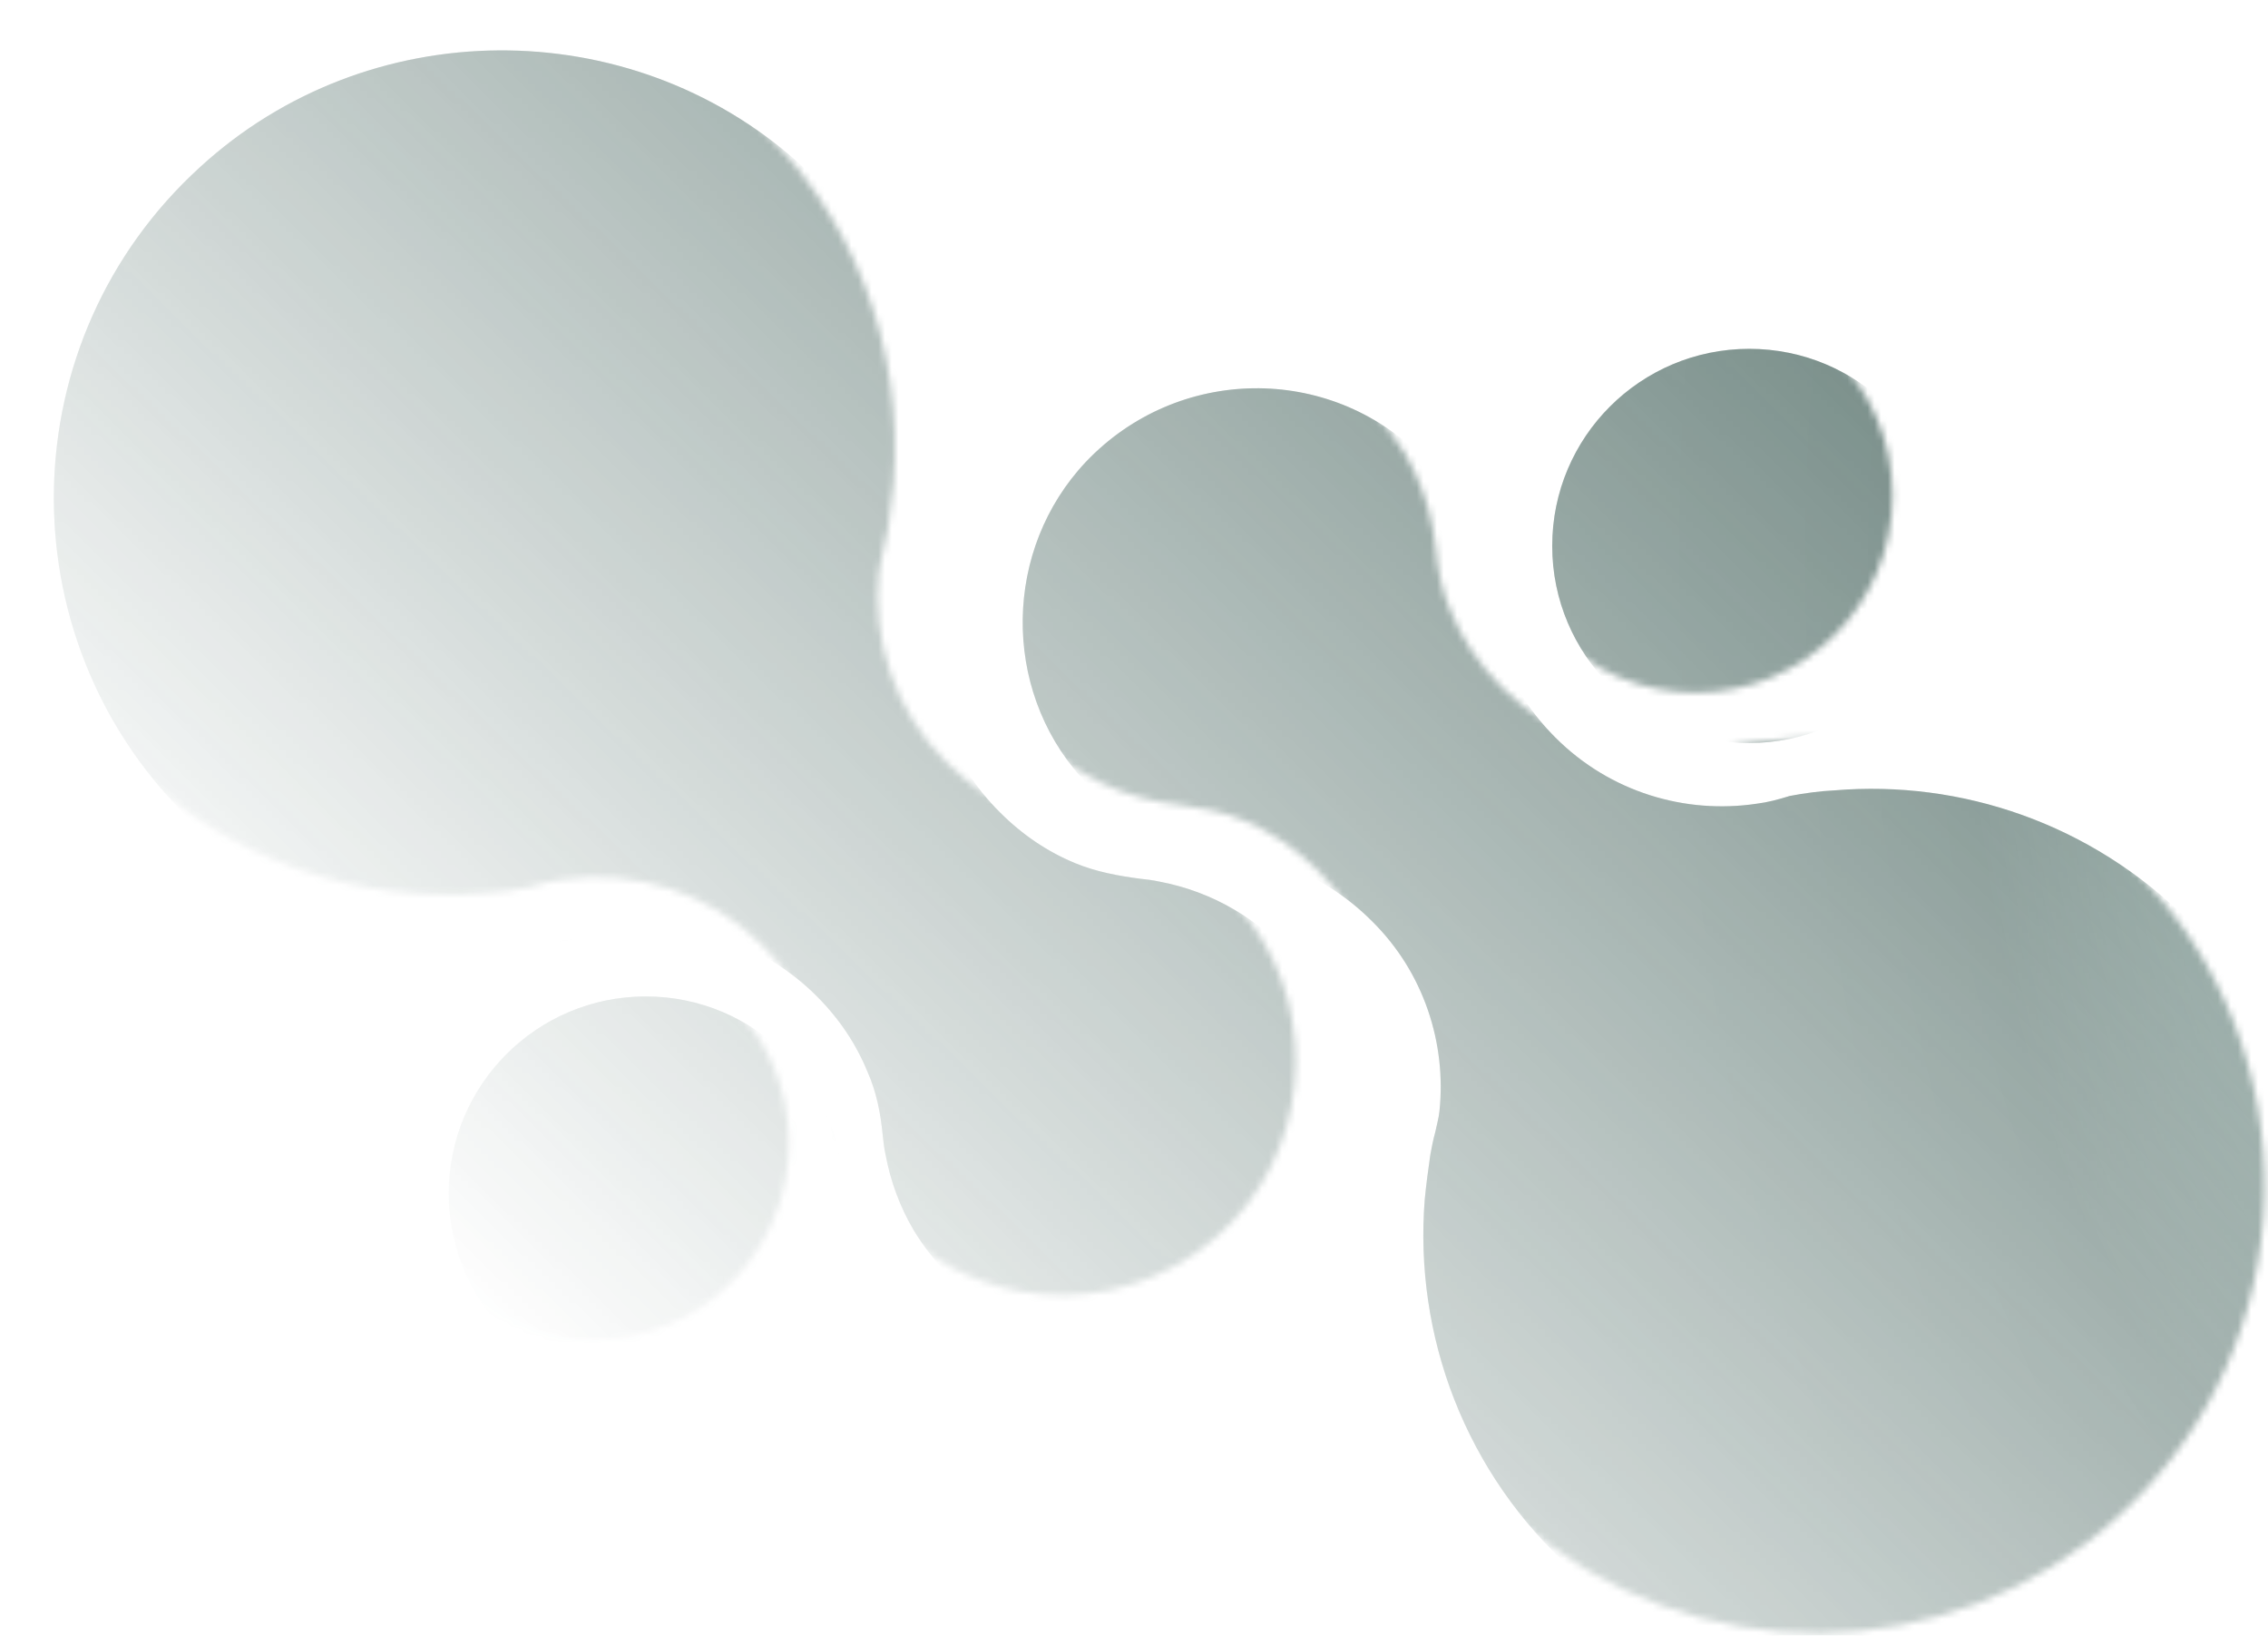
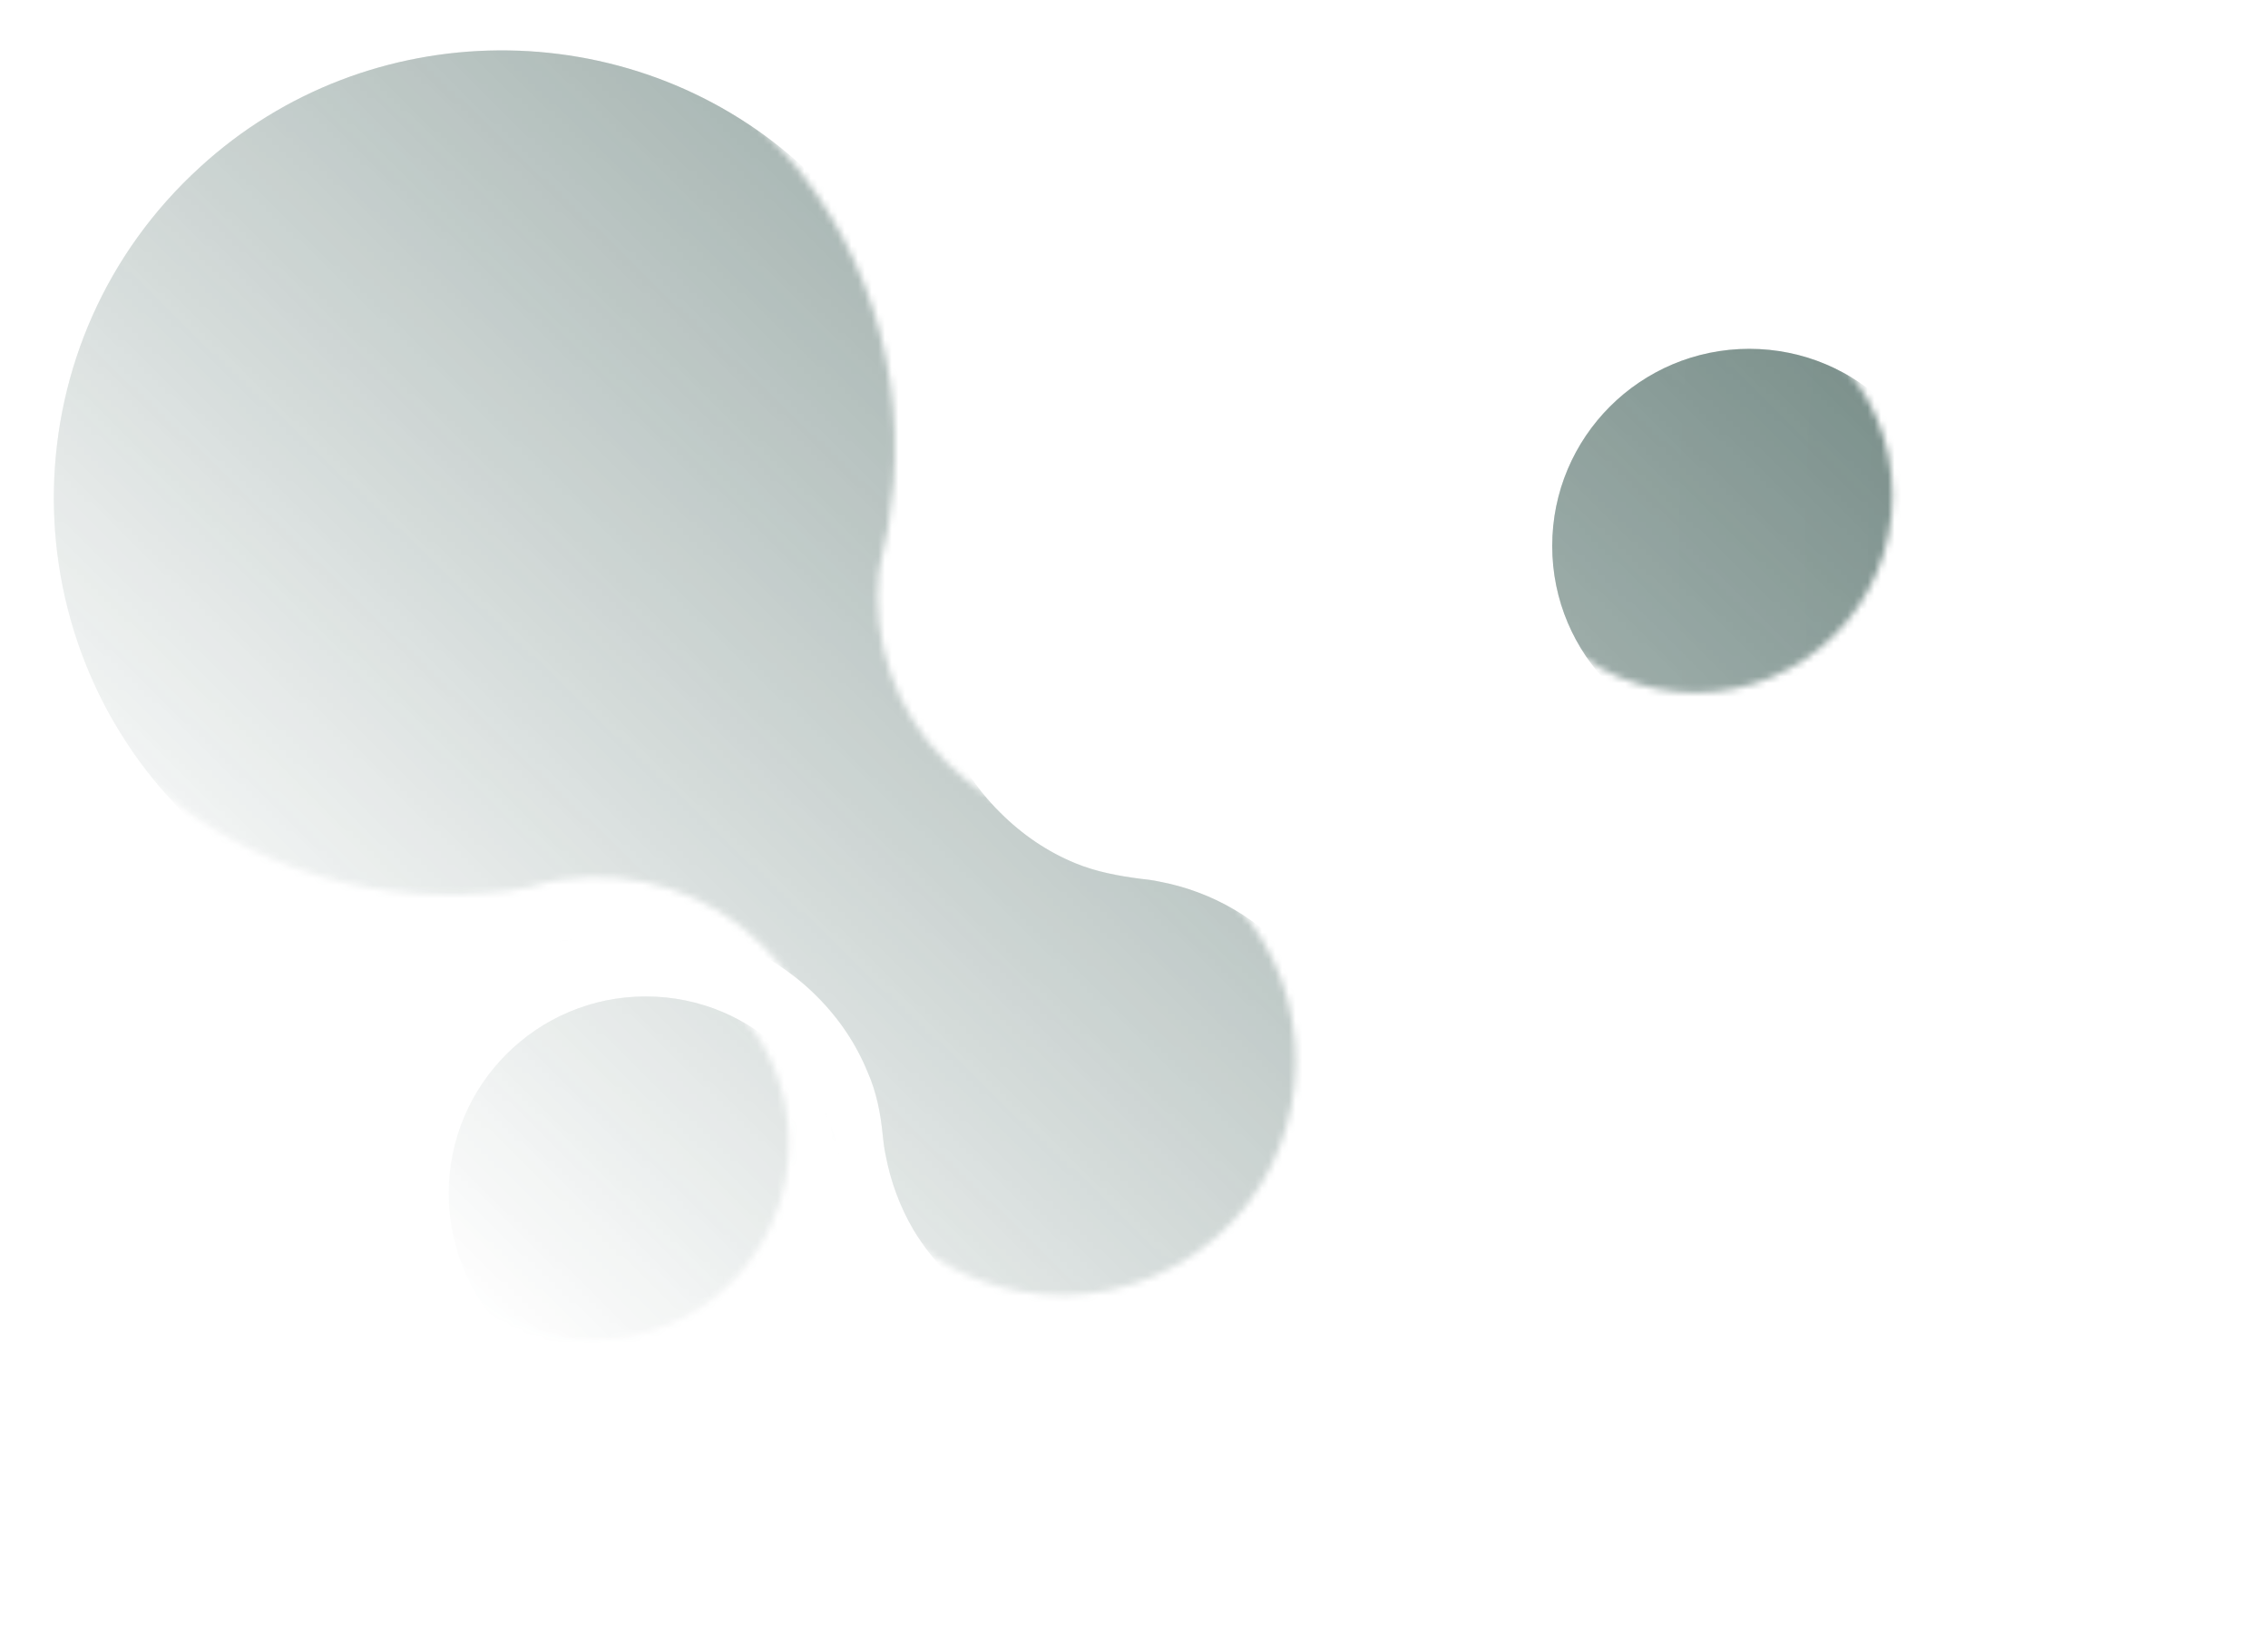
<svg xmlns="http://www.w3.org/2000/svg" width="337" height="243" viewBox="0 0 337 243" fill="none">
  <g style="mix-blend-mode:screen" opacity="0.6">
    <mask id="mask0_157_2852" style="mask-type:alpha" maskUnits="userSpaceOnUse" x="0" y="0" width="337" height="243">
      <path d="M132.789 71.867C134.357 51.808 126.939 31.227 110.536 16.6C85.358 -5.757 46.703 -5.548 21.733 17.331C-6.475 43.032 -7.206 86.807 19.435 113.448C33.852 127.761 53.076 134.238 71.881 132.671C74.075 132.567 76.373 132.253 78.567 131.835C80.239 131.313 81.806 130.895 83.478 130.686C94.029 129.119 105.208 132.358 113.357 140.507C116.7 143.85 119.208 147.611 120.879 151.686C122.238 154.715 122.864 157.954 123.178 161.297C123.282 162.237 123.387 163.178 123.596 164.118C124.327 167.984 125.685 171.745 127.775 175.297C129.237 177.7 131.118 180.103 133.207 182.192C146.998 196.087 169.564 195.774 183.146 181.461C195.37 168.506 195.683 147.924 183.877 134.656C181.37 131.731 178.445 129.432 175.415 127.656C171.863 125.567 168.102 124.209 164.236 123.477C163.296 123.268 162.356 123.164 161.415 123.06C158.177 122.642 154.834 122.015 151.804 120.761C147.729 119.09 143.968 116.582 140.625 113.239C132.894 105.612 129.551 95.06 130.596 85.031C130.665 84.334 130.828 83.638 130.99 82.941C131.071 82.593 131.153 82.245 131.222 81.897C131.536 80.747 131.745 79.703 131.954 78.553C132.267 76.359 132.581 74.061 132.789 71.867Z" fill="url(#paint0_linear_157_2852)" />
-       <path d="M203.698 170.735C202.131 190.795 209.548 211.376 225.951 226.002C251.129 248.36 289.785 248.151 314.754 225.271C342.962 199.57 343.693 155.796 317.053 129.155C302.635 114.842 283.412 108.364 264.606 109.931C262.412 110.036 260.114 110.349 257.92 110.767C256.249 111.29 254.681 111.707 253.01 111.916C242.458 113.484 231.279 110.245 223.13 102.096C219.787 98.753 217.28 94.992 215.608 90.917C214.25 87.887 213.623 84.649 213.31 81.305C213.205 80.365 213.101 79.425 212.892 78.485C212.16 74.619 210.802 70.858 208.713 67.306C207.25 64.903 205.37 62.5 203.28 60.411C189.489 46.516 166.923 46.829 153.341 61.142C141.118 74.097 140.804 94.678 152.61 107.946C155.117 110.872 158.043 113.17 161.072 114.946C164.625 117.036 168.386 118.394 172.251 119.125C173.191 119.334 174.132 119.439 175.072 119.543C178.311 119.961 181.654 120.588 184.684 121.841C188.758 123.513 192.519 126.02 195.862 129.364C203.593 136.99 206.937 147.542 205.892 157.572C205.822 158.268 205.66 158.965 205.497 159.661C205.416 160.009 205.335 160.358 205.265 160.706C204.952 161.855 204.743 162.9 204.534 164.049C204.22 166.243 203.907 168.541 203.698 170.735Z" fill="url(#paint1_linear_157_2852)" />
      <path d="M251.924 102.899C235.753 102.899 222.644 89.79 222.644 73.619C222.644 57.448 235.753 44.339 251.924 44.339C268.095 44.339 281.204 57.448 281.204 73.619C281.204 89.79 268.095 102.899 251.924 102.899Z" fill="url(#paint2_linear_157_2852)" />
      <path d="M58.675 169.825C58.675 185.996 71.784 199.105 87.955 199.105C104.126 199.105 117.235 185.996 117.235 169.825C117.235 153.654 104.126 140.545 87.955 140.545C71.784 140.545 58.675 153.654 58.675 169.825Z" fill="url(#paint3_linear_157_2852)" />
    </mask>
    <g mask="url(#mask0_157_2852)">
      <g filter="url(#filter0_ii_157_2852)">
        <path d="M183.877 134.656C195.683 147.924 195.369 168.506 183.146 181.461C169.564 195.773 146.998 196.087 133.207 182.192C131.118 180.103 129.237 177.7 127.775 175.297C125.685 171.745 124.327 167.983 123.596 164.118C123.387 163.178 123.283 162.237 123.178 161.297C122.865 157.954 122.237 154.715 120.879 151.685C119.208 147.611 116.7 143.85 113.357 140.507C105.208 132.358 94.03 129.119 83.478 130.686C81.806 130.895 80.239 131.312 78.568 131.835C76.374 132.253 74.075 132.566 71.881 132.671C53.076 134.238 33.852 127.761 19.435 113.448C-7.206 86.807 -6.474 43.032 21.734 17.331C46.703 -5.549 85.358 -5.757 110.537 16.6C126.939 31.227 134.357 51.808 132.789 71.867C132.581 74.061 132.267 76.36 131.954 78.553C131.745 79.703 131.535 80.747 131.222 81.896C131.013 82.941 130.7 83.986 130.595 85.031C129.551 95.06 132.894 105.613 140.625 113.239C143.968 116.582 147.73 119.089 151.804 120.761C154.834 122.014 158.177 122.641 161.415 123.059C162.356 123.164 163.296 123.268 164.237 123.477C168.102 124.209 171.863 125.567 175.415 127.656C178.445 129.432 181.37 131.731 183.877 134.656ZM117.237 169.824C117.237 185.995 104.127 199.104 87.956 199.104C71.785 199.104 58.676 185.995 58.676 169.824C58.676 153.653 71.786 140.545 87.956 140.545C104.127 140.545 117.236 153.653 117.237 169.824ZM317.053 129.154C343.694 155.795 342.962 199.571 314.754 225.271C289.785 248.151 251.13 248.359 225.952 226.002C209.549 211.375 202.132 190.794 203.699 170.735C203.908 168.541 204.221 166.243 204.535 164.049C204.743 162.9 204.952 161.855 205.265 160.706C205.474 159.661 205.788 158.616 205.892 157.571C206.937 147.542 203.594 136.99 195.863 129.363C192.52 126.02 188.758 123.513 184.684 121.842C181.654 120.588 178.311 119.961 175.073 119.543C174.132 119.438 173.192 119.334 172.251 119.125C168.386 118.393 164.625 117.036 161.073 114.946C158.043 113.17 155.118 110.871 152.611 107.946C140.805 94.678 141.119 74.096 153.342 61.141C166.924 46.829 189.49 46.515 203.281 60.41C205.37 62.499 207.251 64.903 208.713 67.305C210.803 70.858 212.161 74.619 212.892 78.484C213.101 79.424 213.205 80.365 213.31 81.305C213.623 84.649 214.251 87.887 215.609 90.917C217.28 94.991 219.787 98.752 223.13 102.096C231.279 110.245 242.458 113.483 253.01 111.916C254.682 111.707 256.249 111.29 257.92 110.767C260.114 110.349 262.413 110.036 264.607 109.931C283.412 108.364 302.636 114.841 317.053 129.154ZM281.204 73.618C281.204 89.789 268.095 102.898 251.924 102.898C235.753 102.898 222.644 89.789 222.644 73.618C222.644 57.447 235.753 44.338 251.924 44.338C268.095 44.338 281.204 57.447 281.204 73.618Z" fill="url(#paint4_radial_157_2852)" />
        <path d="M183.877 134.656C195.683 147.924 195.369 168.506 183.146 181.461C169.564 195.773 146.998 196.087 133.207 182.192C131.118 180.103 129.237 177.7 127.775 175.297C125.685 171.745 124.327 167.983 123.596 164.118C123.387 163.178 123.283 162.237 123.178 161.297C122.865 157.954 122.237 154.715 120.879 151.685C119.208 147.611 116.7 143.85 113.357 140.507C105.208 132.358 94.03 129.119 83.478 130.686C81.806 130.895 80.239 131.312 78.568 131.835C76.374 132.253 74.075 132.566 71.881 132.671C53.076 134.238 33.852 127.761 19.435 113.448C-7.206 86.807 -6.474 43.032 21.734 17.331C46.703 -5.549 85.358 -5.757 110.537 16.6C126.939 31.227 134.357 51.808 132.789 71.867C132.581 74.061 132.267 76.36 131.954 78.553C131.745 79.703 131.535 80.747 131.222 81.896C131.013 82.941 130.7 83.986 130.595 85.031C129.551 95.06 132.894 105.613 140.625 113.239C143.968 116.582 147.73 119.089 151.804 120.761C154.834 122.014 158.177 122.641 161.415 123.059C162.356 123.164 163.296 123.268 164.237 123.477C168.102 124.209 171.863 125.567 175.415 127.656C178.445 129.432 181.37 131.731 183.877 134.656ZM117.237 169.824C117.237 185.995 104.127 199.104 87.956 199.104C71.785 199.104 58.676 185.995 58.676 169.824C58.676 153.653 71.786 140.545 87.956 140.545C104.127 140.545 117.236 153.653 117.237 169.824ZM317.053 129.154C343.694 155.795 342.962 199.571 314.754 225.271C289.785 248.151 251.13 248.359 225.952 226.002C209.549 211.375 202.132 190.794 203.699 170.735C203.908 168.541 204.221 166.243 204.535 164.049C204.743 162.9 204.952 161.855 205.265 160.706C205.474 159.661 205.788 158.616 205.892 157.571C206.937 147.542 203.594 136.99 195.863 129.363C192.52 126.02 188.758 123.513 184.684 121.842C181.654 120.588 178.311 119.961 175.073 119.543C174.132 119.438 173.192 119.334 172.251 119.125C168.386 118.393 164.625 117.036 161.073 114.946C158.043 113.17 155.118 110.871 152.611 107.946C140.805 94.678 141.119 74.096 153.342 61.141C166.924 46.829 189.49 46.515 203.281 60.41C205.37 62.499 207.251 64.903 208.713 67.305C210.803 70.858 212.161 74.619 212.892 78.484C213.101 79.424 213.205 80.365 213.31 81.305C213.623 84.649 214.251 87.887 215.609 90.917C217.28 94.991 219.787 98.752 223.13 102.096C231.279 110.245 242.458 113.483 253.01 111.916C254.682 111.707 256.249 111.29 257.92 110.767C260.114 110.349 262.413 110.036 264.607 109.931C283.412 108.364 302.636 114.841 317.053 129.154ZM281.204 73.618C281.204 89.789 268.095 102.898 251.924 102.898C235.753 102.898 222.644 89.789 222.644 73.618C222.644 57.447 235.753 44.338 251.924 44.338C268.095 44.338 281.204 57.447 281.204 73.618Z" fill="#28E0B4" fill-opacity="0.2" />
      </g>
    </g>
  </g>
  <defs>
    <filter id="filter0_ii_157_2852" x="-18.351" y="-24.63" width="381.189" height="299.348" filterUnits="userSpaceOnUse" color-interpolation-filters="sRGB">
      <feFlood flood-opacity="0" result="BackgroundImageFix" />
      <feBlend mode="normal" in="SourceGraphic" in2="BackgroundImageFix" result="shape" />
      <feColorMatrix in="SourceAlpha" type="matrix" values="0 0 0 0 0 0 0 0 0 0 0 0 0 0 0 0 0 0 127 0" result="hardAlpha" />
      <feOffset dx="-18.352" dy="32.115" />
      <feGaussianBlur stdDeviation="38.997" />
      <feComposite in2="hardAlpha" operator="arithmetic" k2="-1" k3="1" />
      <feColorMatrix type="matrix" values="0 0 0 0 1 0 0 0 0 1 0 0 0 0 1 0 0 0 0.87 0" />
      <feBlend mode="lighten" in2="shape" result="effect1_innerShadow_157_2852" />
      <feColorMatrix in="SourceAlpha" type="matrix" values="0 0 0 0 0 0 0 0 0 0 0 0 0 0 0 0 0 0 127 0" result="hardAlpha" />
      <feOffset dx="26.35" dy="-24.63" />
      <feGaussianBlur stdDeviation="15.37" />
      <feComposite in2="hardAlpha" operator="arithmetic" k2="-1" k3="1" />
      <feColorMatrix type="matrix" values="0 0 0 0 0.169 0 0 0 0 0.18 0 0 0 0 0.239 0 0 0 0.9 0" />
      <feBlend mode="multiply" in2="effect1_innerShadow_157_2852" result="effect2_innerShadow_157_2852" />
    </filter>
    <linearGradient id="paint0_linear_157_2852" x1="57.048" y1="297.192" x2="287.526" y2="54.584" gradientUnits="userSpaceOnUse">
      <stop offset="0.244" stop-opacity="0" />
      <stop offset="1" />
    </linearGradient>
    <linearGradient id="paint1_linear_157_2852" x1="57.048" y1="297.192" x2="287.526" y2="54.584" gradientUnits="userSpaceOnUse">
      <stop offset="0.244" stop-opacity="0" />
      <stop offset="1" />
    </linearGradient>
    <linearGradient id="paint2_linear_157_2852" x1="57.048" y1="297.192" x2="287.526" y2="54.584" gradientUnits="userSpaceOnUse">
      <stop offset="0.244" stop-opacity="0" />
      <stop offset="1" />
    </linearGradient>
    <linearGradient id="paint3_linear_157_2852" x1="57.048" y1="297.192" x2="287.526" y2="54.584" gradientUnits="userSpaceOnUse">
      <stop offset="0.244" stop-opacity="0" />
      <stop offset="1" />
    </linearGradient>
    <radialGradient id="paint4_radial_157_2852" cx="0" cy="0" r="1" gradientUnits="userSpaceOnUse" gradientTransform="translate(363.951 82.213) rotate(178.087) scale(127.434 239.105)">
      <stop stop-color="#949494" />
      <stop offset="0.635" stop-color="#181818" />
      <stop offset="1" stop-color="#1D1D1D" />
    </radialGradient>
  </defs>
</svg>